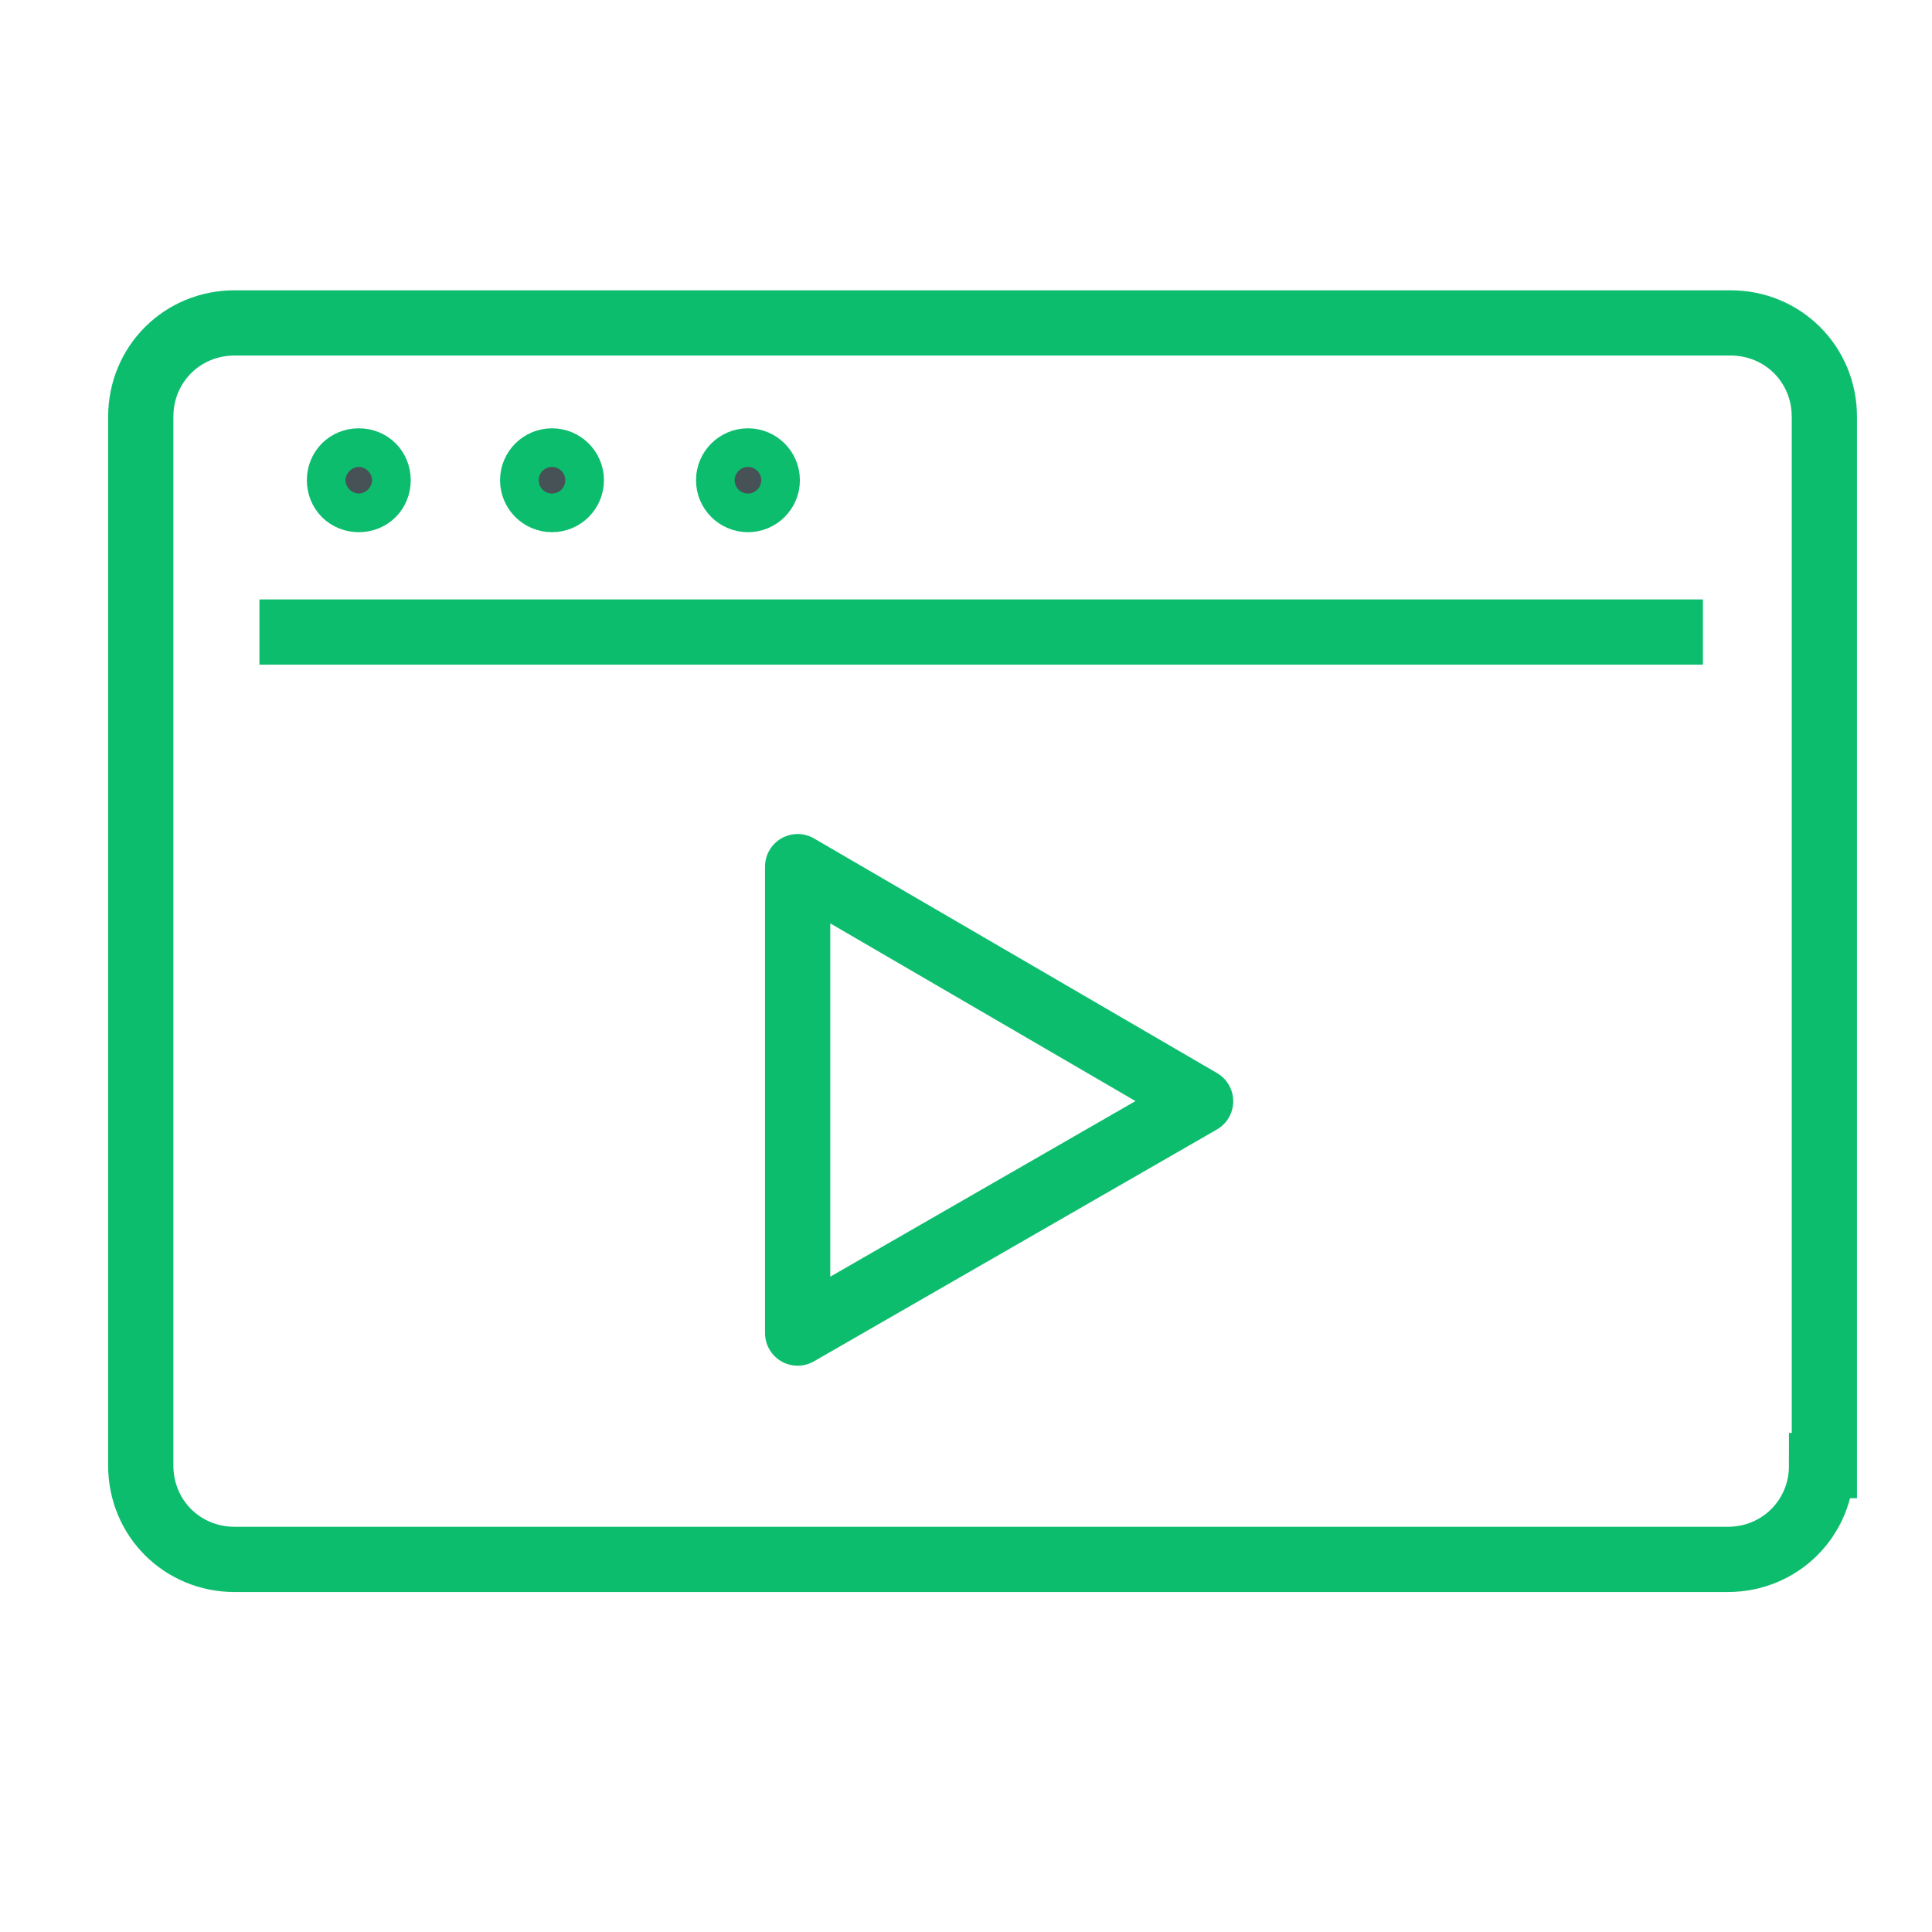
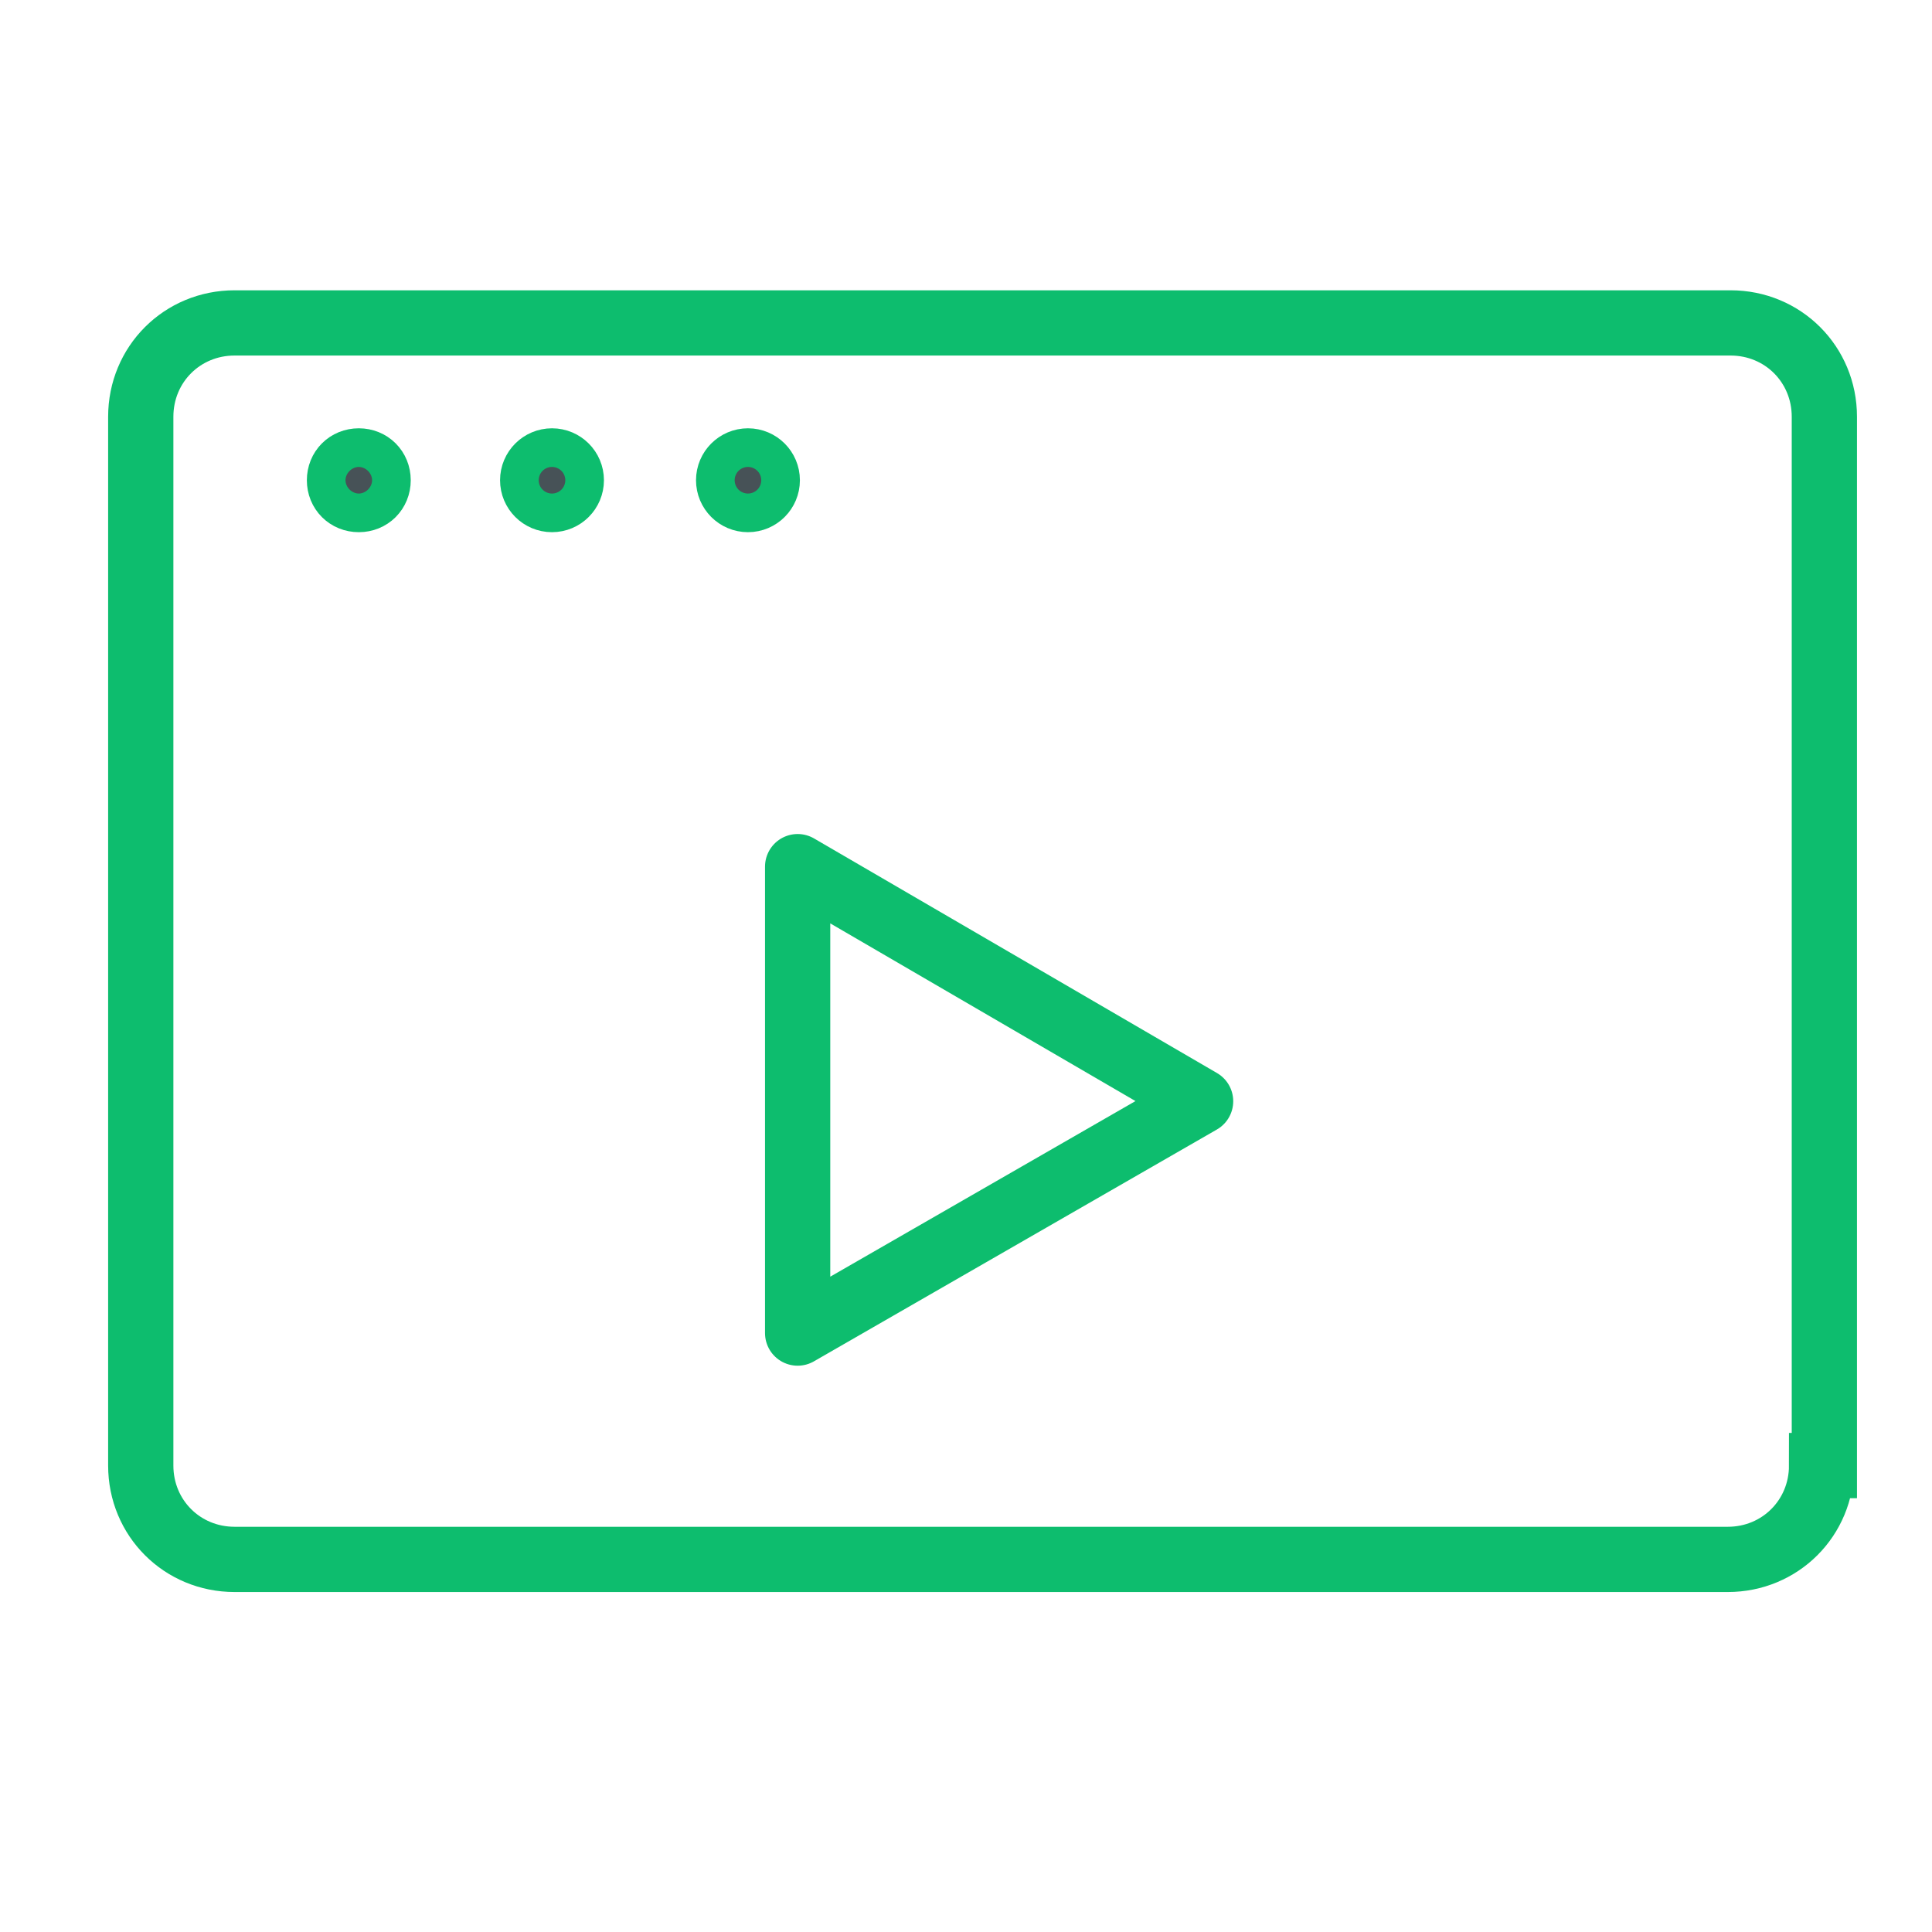
<svg xmlns="http://www.w3.org/2000/svg" version="1.1" id="Layer_1" x="0px" y="0px" viewBox="0 0 70 70" style="enable-background:new 0 0 70 70;" xml:space="preserve">
  <style type="text/css">
	.st0{fill:none;stroke:#0DBD6E;stroke-width:2.364;stroke-linecap:round;stroke-linejoin:round;}
	.st1{fill:none;stroke:#0DBD6E;stroke-width:2.364;stroke-linejoin:round;stroke-miterlimit:10;}
	.st2{fill:#475257;stroke:#0DBD6E;stroke-width:2.364;stroke-miterlimit:10;}
	.st3{fill:none;stroke:#0DBD6E;stroke-width:2.364;stroke-miterlimit:10;}
</style>
  <g>
    <path class="st0" d="M28.9,31.4l14.6,8.5l-14.6,8.4V31.4z" />
    <g>
-       <line class="st1" x1="9.4" y1="22.9" x2="61.7" y2="22.9" />
      <g>
        <g>
          <g>
            <path class="st2" d="M13.7,17.4c0,0.4-0.3,0.7-0.7,0.7c-0.4,0-0.7-0.3-0.7-0.7c0-0.4,0.3-0.7,0.7-0.7       C13.4,16.7,13.7,17,13.7,17.4z" />
          </g>
        </g>
        <g>
          <g>
            <circle class="st2" cx="20" cy="17.4" r="0.7" />
          </g>
        </g>
        <g>
          <g>
            <circle class="st2" cx="27.1" cy="17.4" r="0.7" />
          </g>
        </g>
      </g>
      <path class="st3" d="M66,53.1c0,1.9-1.5,3.4-3.4,3.4H8.5c-1.9,0-3.4-1.5-3.4-3.4v-38c0-1.9,1.5-3.4,3.4-3.4h54.2    c1.9,0,3.4,1.5,3.4,3.4V53.1z" />
    </g>
  </g>
</svg>